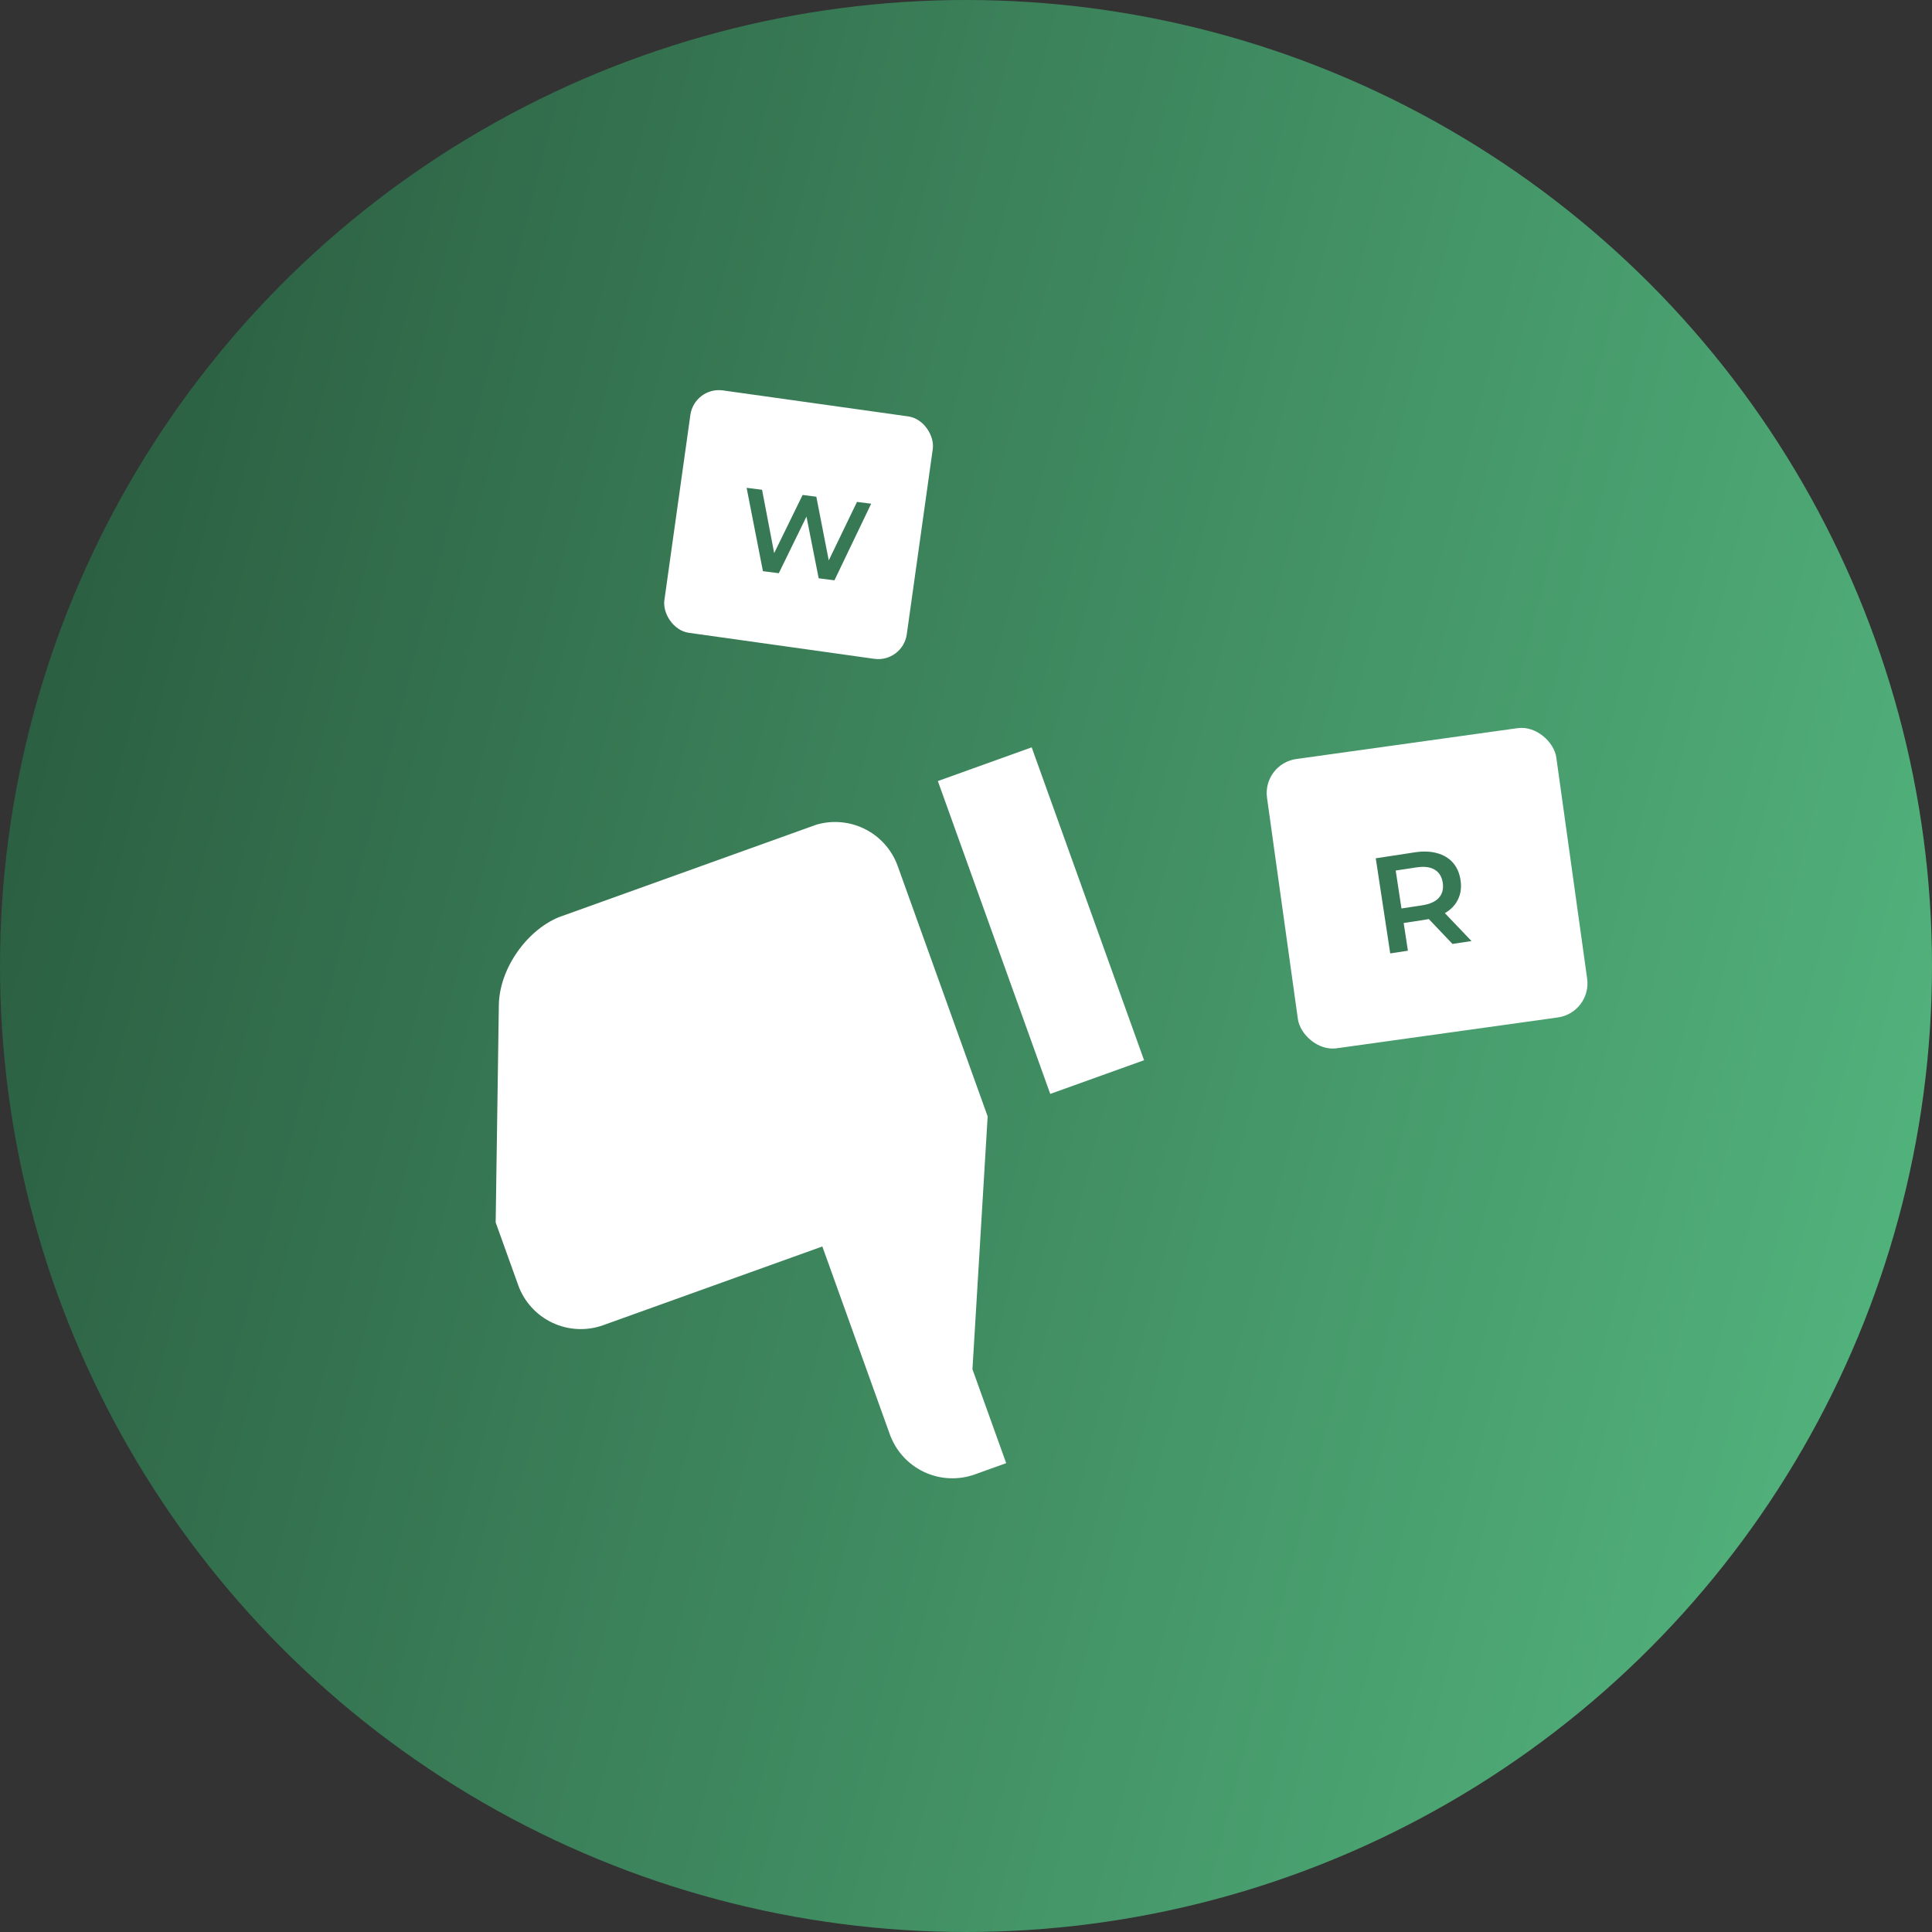
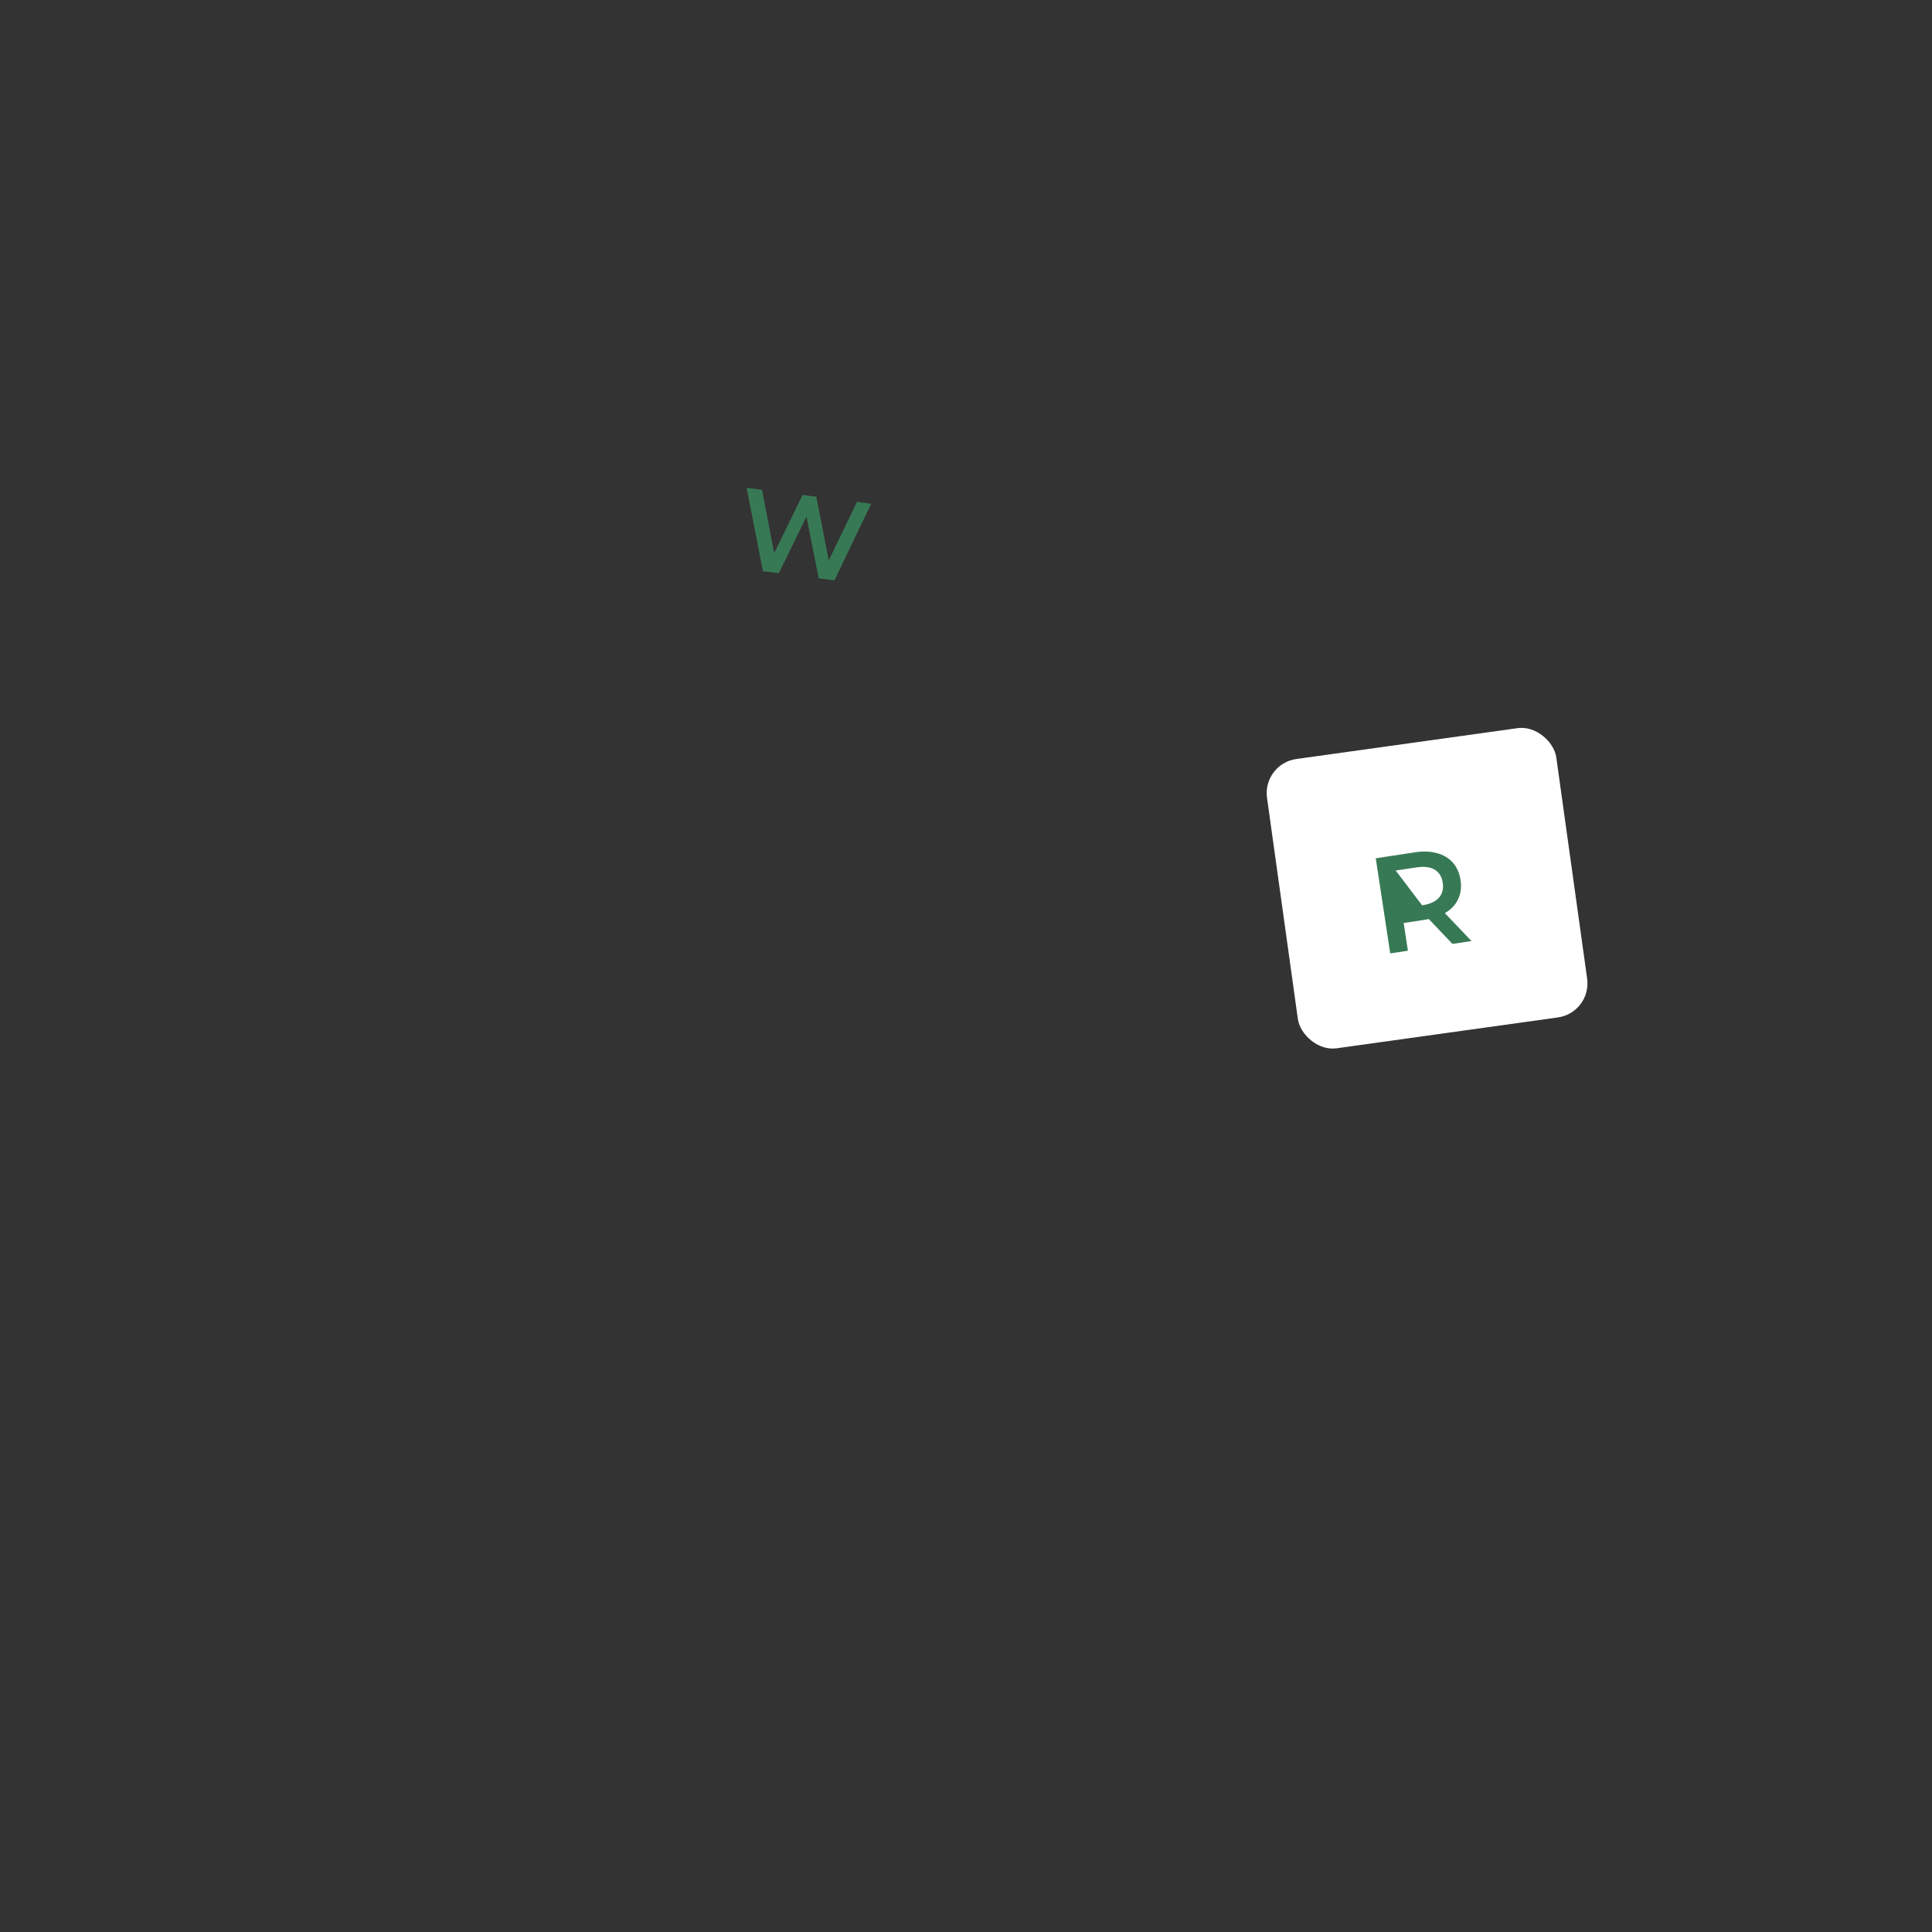
<svg xmlns="http://www.w3.org/2000/svg" width="100" height="100" viewBox="0 0 100 100" fill="none">
  <rect x="0" y="0" width="100" height="100" fill="#333333" stroke="none" />
-   <circle cx="50" cy="50" r="50" fill="url(#paint0_linear_118_16)" />
  <g clip-path="url(#clip0_118_16)">
    <path d="M50.46 76.314L52.08 75.732L50.334 70.872L51.121 57.785L46.465 44.825C46.156 43.966 45.519 43.264 44.693 42.875C43.867 42.485 42.92 42.44 42.06 42.749L29.1 47.405C27.318 48.045 25.847 50.11 25.82 52.022L25.656 63.275L26.82 66.515C27.128 67.375 27.766 68.076 28.592 68.465C29.418 68.855 30.364 68.9 31.224 68.591L42.564 64.517L46.056 74.238C46.365 75.097 47.002 75.799 47.828 76.188C48.654 76.577 49.601 76.623 50.46 76.314ZM54.361 56.621L59.221 54.875L53.401 38.675L48.541 40.421L54.361 56.621Z" fill="white" />
  </g>
-   <rect x="35.941" y="20" width="12.67" height="12.67" rx="1.491" transform="rotate(7.988 35.941 20)" fill="white" />
  <rect x="65.335" y="39.532" width="15.118" height="15.118" rx="1.779" transform="rotate(-7.939 65.335 39.532)" fill="white" />
  <path d="M45.092 26.072L43.191 30.037L42.375 29.933L41.743 26.738L40.311 29.669L39.489 29.564L38.645 25.249L39.444 25.351L40.071 28.629L41.543 25.619L42.253 25.71L42.896 29.007L44.358 25.978L45.092 26.072Z" fill="#387955" />
-   <path d="M75.18 48.858L73.954 47.569C73.913 47.58 73.85 47.592 73.766 47.605L72.654 47.774L72.873 49.209L71.958 49.348L71.209 44.425L73.235 44.116C73.662 44.051 74.043 44.065 74.378 44.158C74.719 44.25 74.993 44.415 75.202 44.652C75.41 44.889 75.542 45.188 75.597 45.549C75.654 45.919 75.611 46.252 75.469 46.547C75.331 46.841 75.103 47.08 74.786 47.263L76.164 48.708L75.18 48.858ZM74.676 45.689C74.628 45.375 74.488 45.149 74.256 45.012C74.024 44.874 73.709 44.836 73.31 44.897L72.241 45.059L72.54 47.022L73.609 46.859C74.007 46.798 74.297 46.668 74.478 46.468C74.658 46.263 74.724 46.003 74.676 45.689Z" fill="#387955" />
+   <path d="M75.18 48.858L73.954 47.569C73.913 47.58 73.85 47.592 73.766 47.605L72.654 47.774L72.873 49.209L71.958 49.348L71.209 44.425L73.235 44.116C73.662 44.051 74.043 44.065 74.378 44.158C74.719 44.25 74.993 44.415 75.202 44.652C75.41 44.889 75.542 45.188 75.597 45.549C75.654 45.919 75.611 46.252 75.469 46.547C75.331 46.841 75.103 47.08 74.786 47.263L76.164 48.708L75.18 48.858ZM74.676 45.689C74.628 45.375 74.488 45.149 74.256 45.012C74.024 44.874 73.709 44.836 73.31 44.897L72.241 45.059L73.609 46.859C74.007 46.798 74.297 46.668 74.478 46.468C74.658 46.263 74.724 46.003 74.676 45.689Z" fill="#387955" />
  <defs>
    <linearGradient id="paint0_linear_118_16" x1="4.5" y1="9.5" x2="125.169" y2="40.446" gradientUnits="userSpaceOnUse">
      <stop stop-color="#2A5C40" />
      <stop offset="1" stop-color="#59C287" />
    </linearGradient>
    <clipPath id="clip0_118_16">
-       <rect width="34.428" height="34.428" fill="white" transform="matrix(0.941 -0.338 -0.338 -0.941 32.64 82.716)" />
-     </clipPath>
+       </clipPath>
  </defs>
</svg>